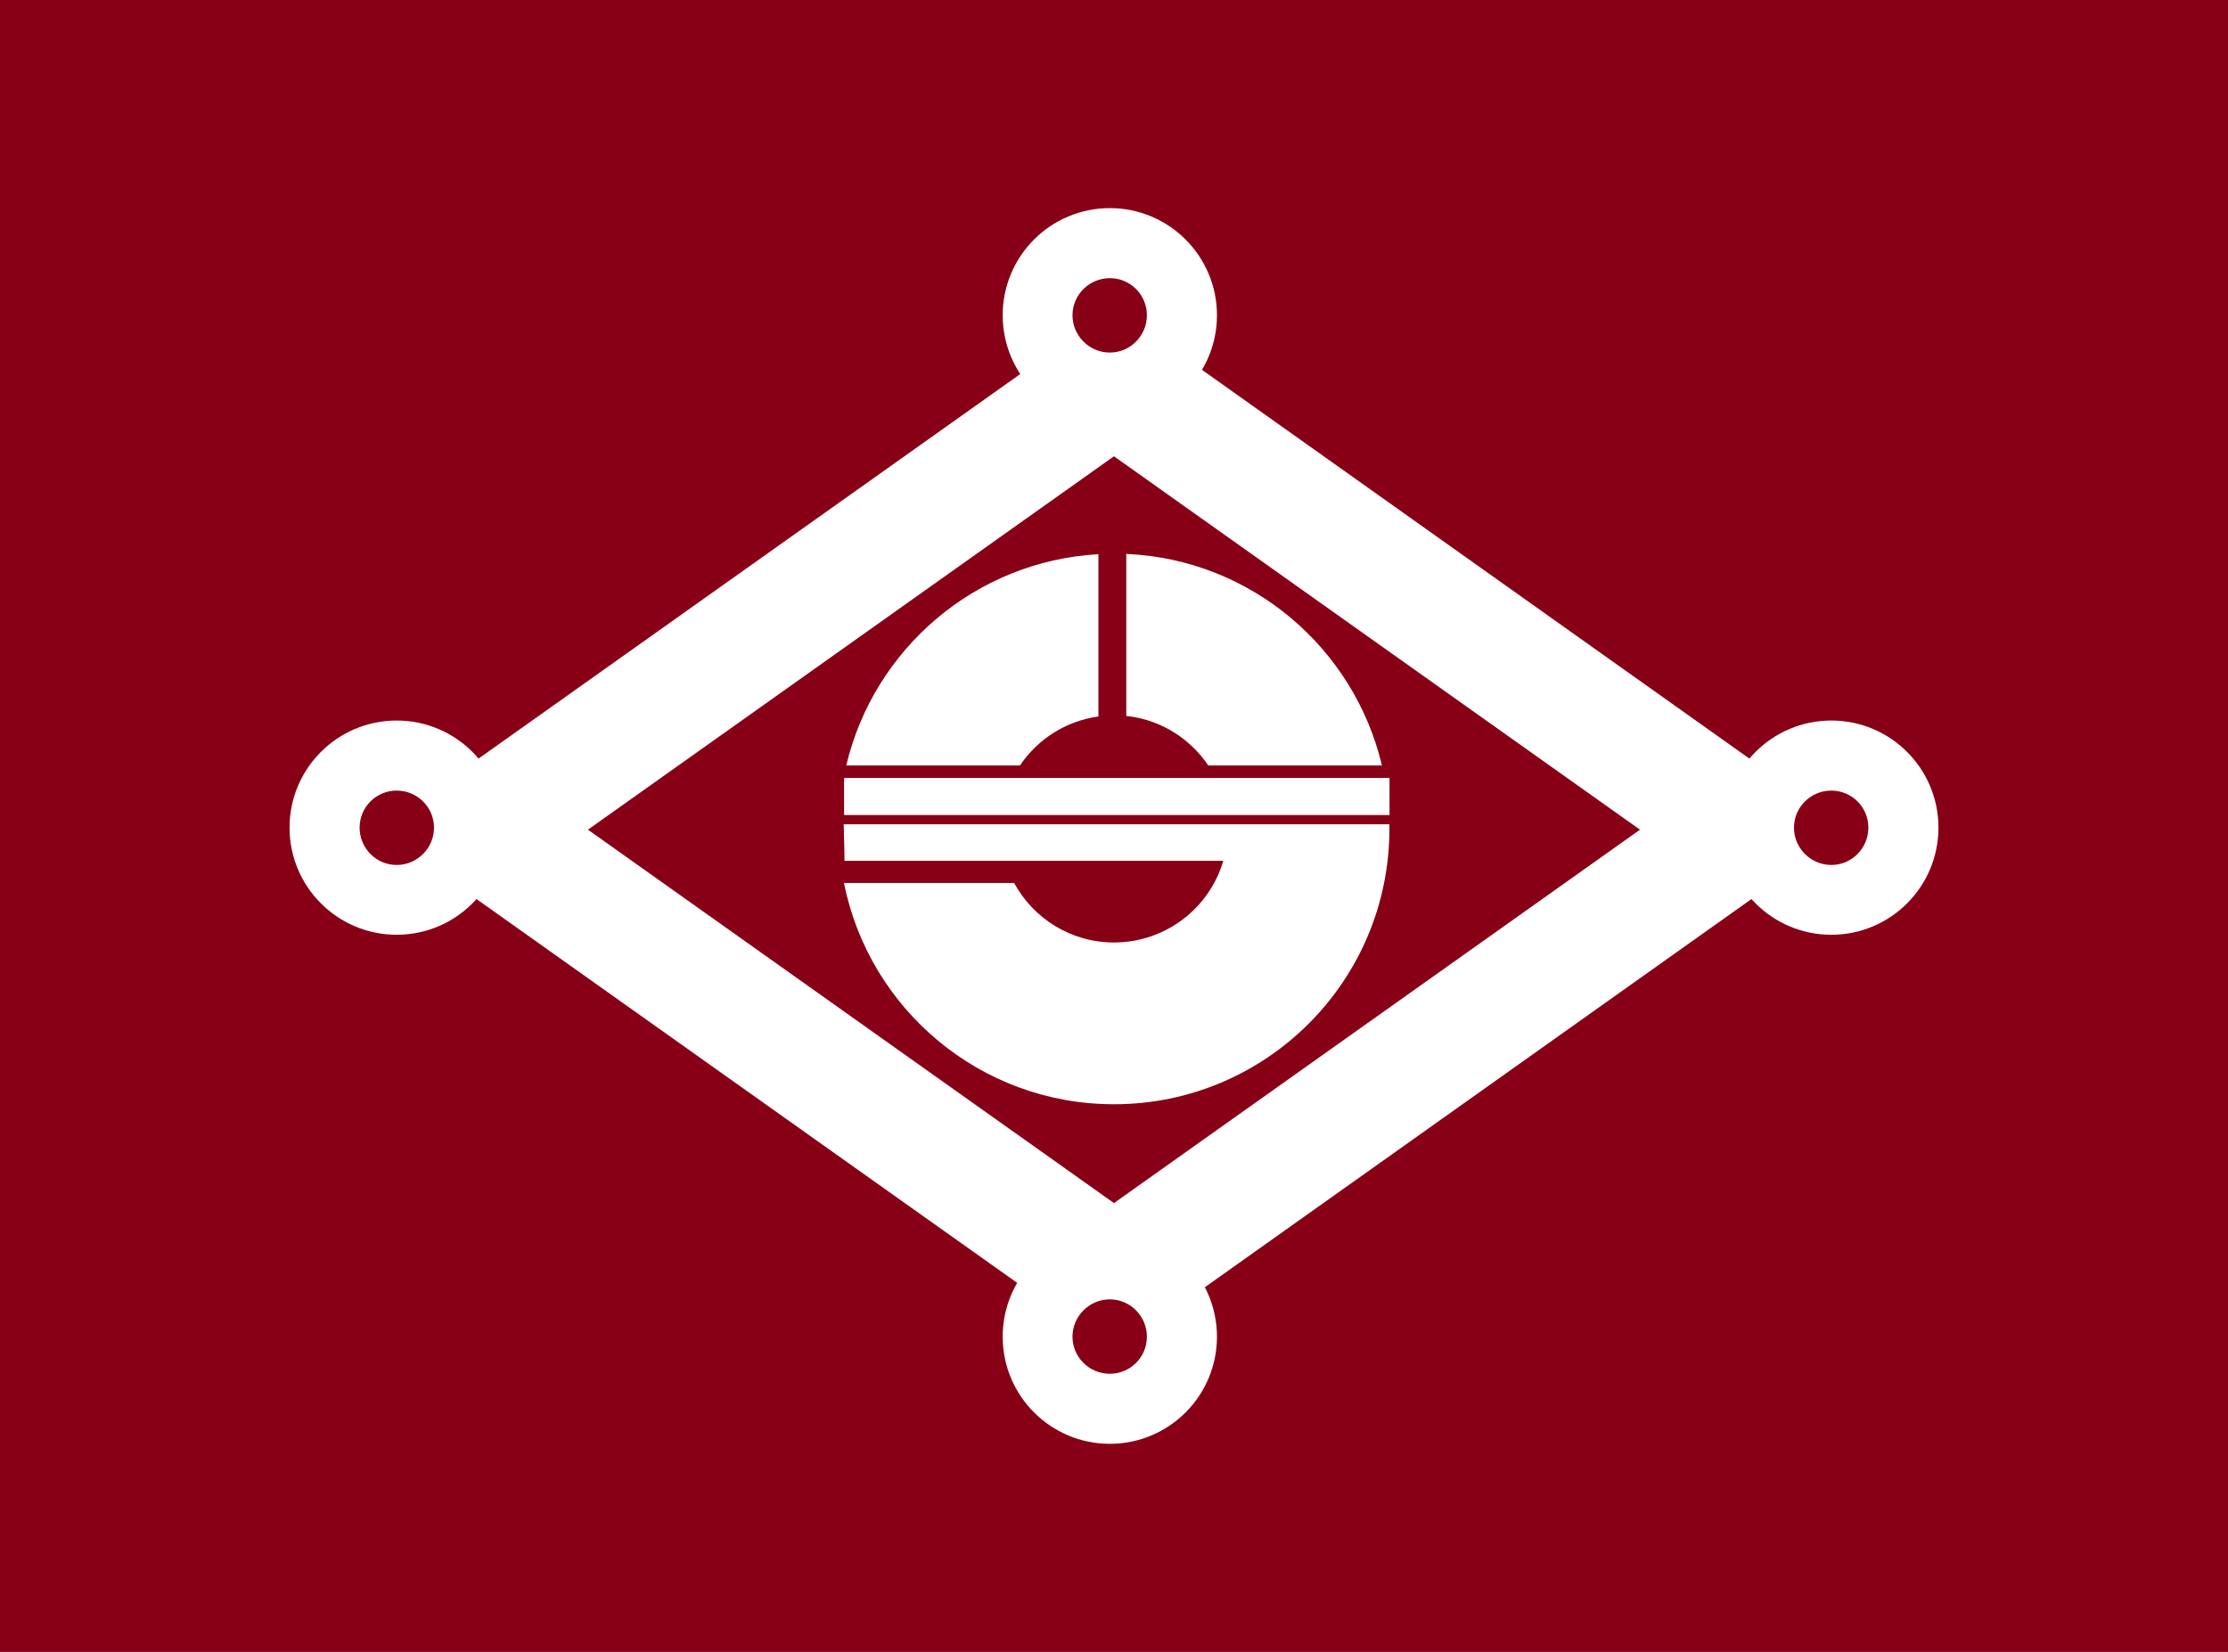
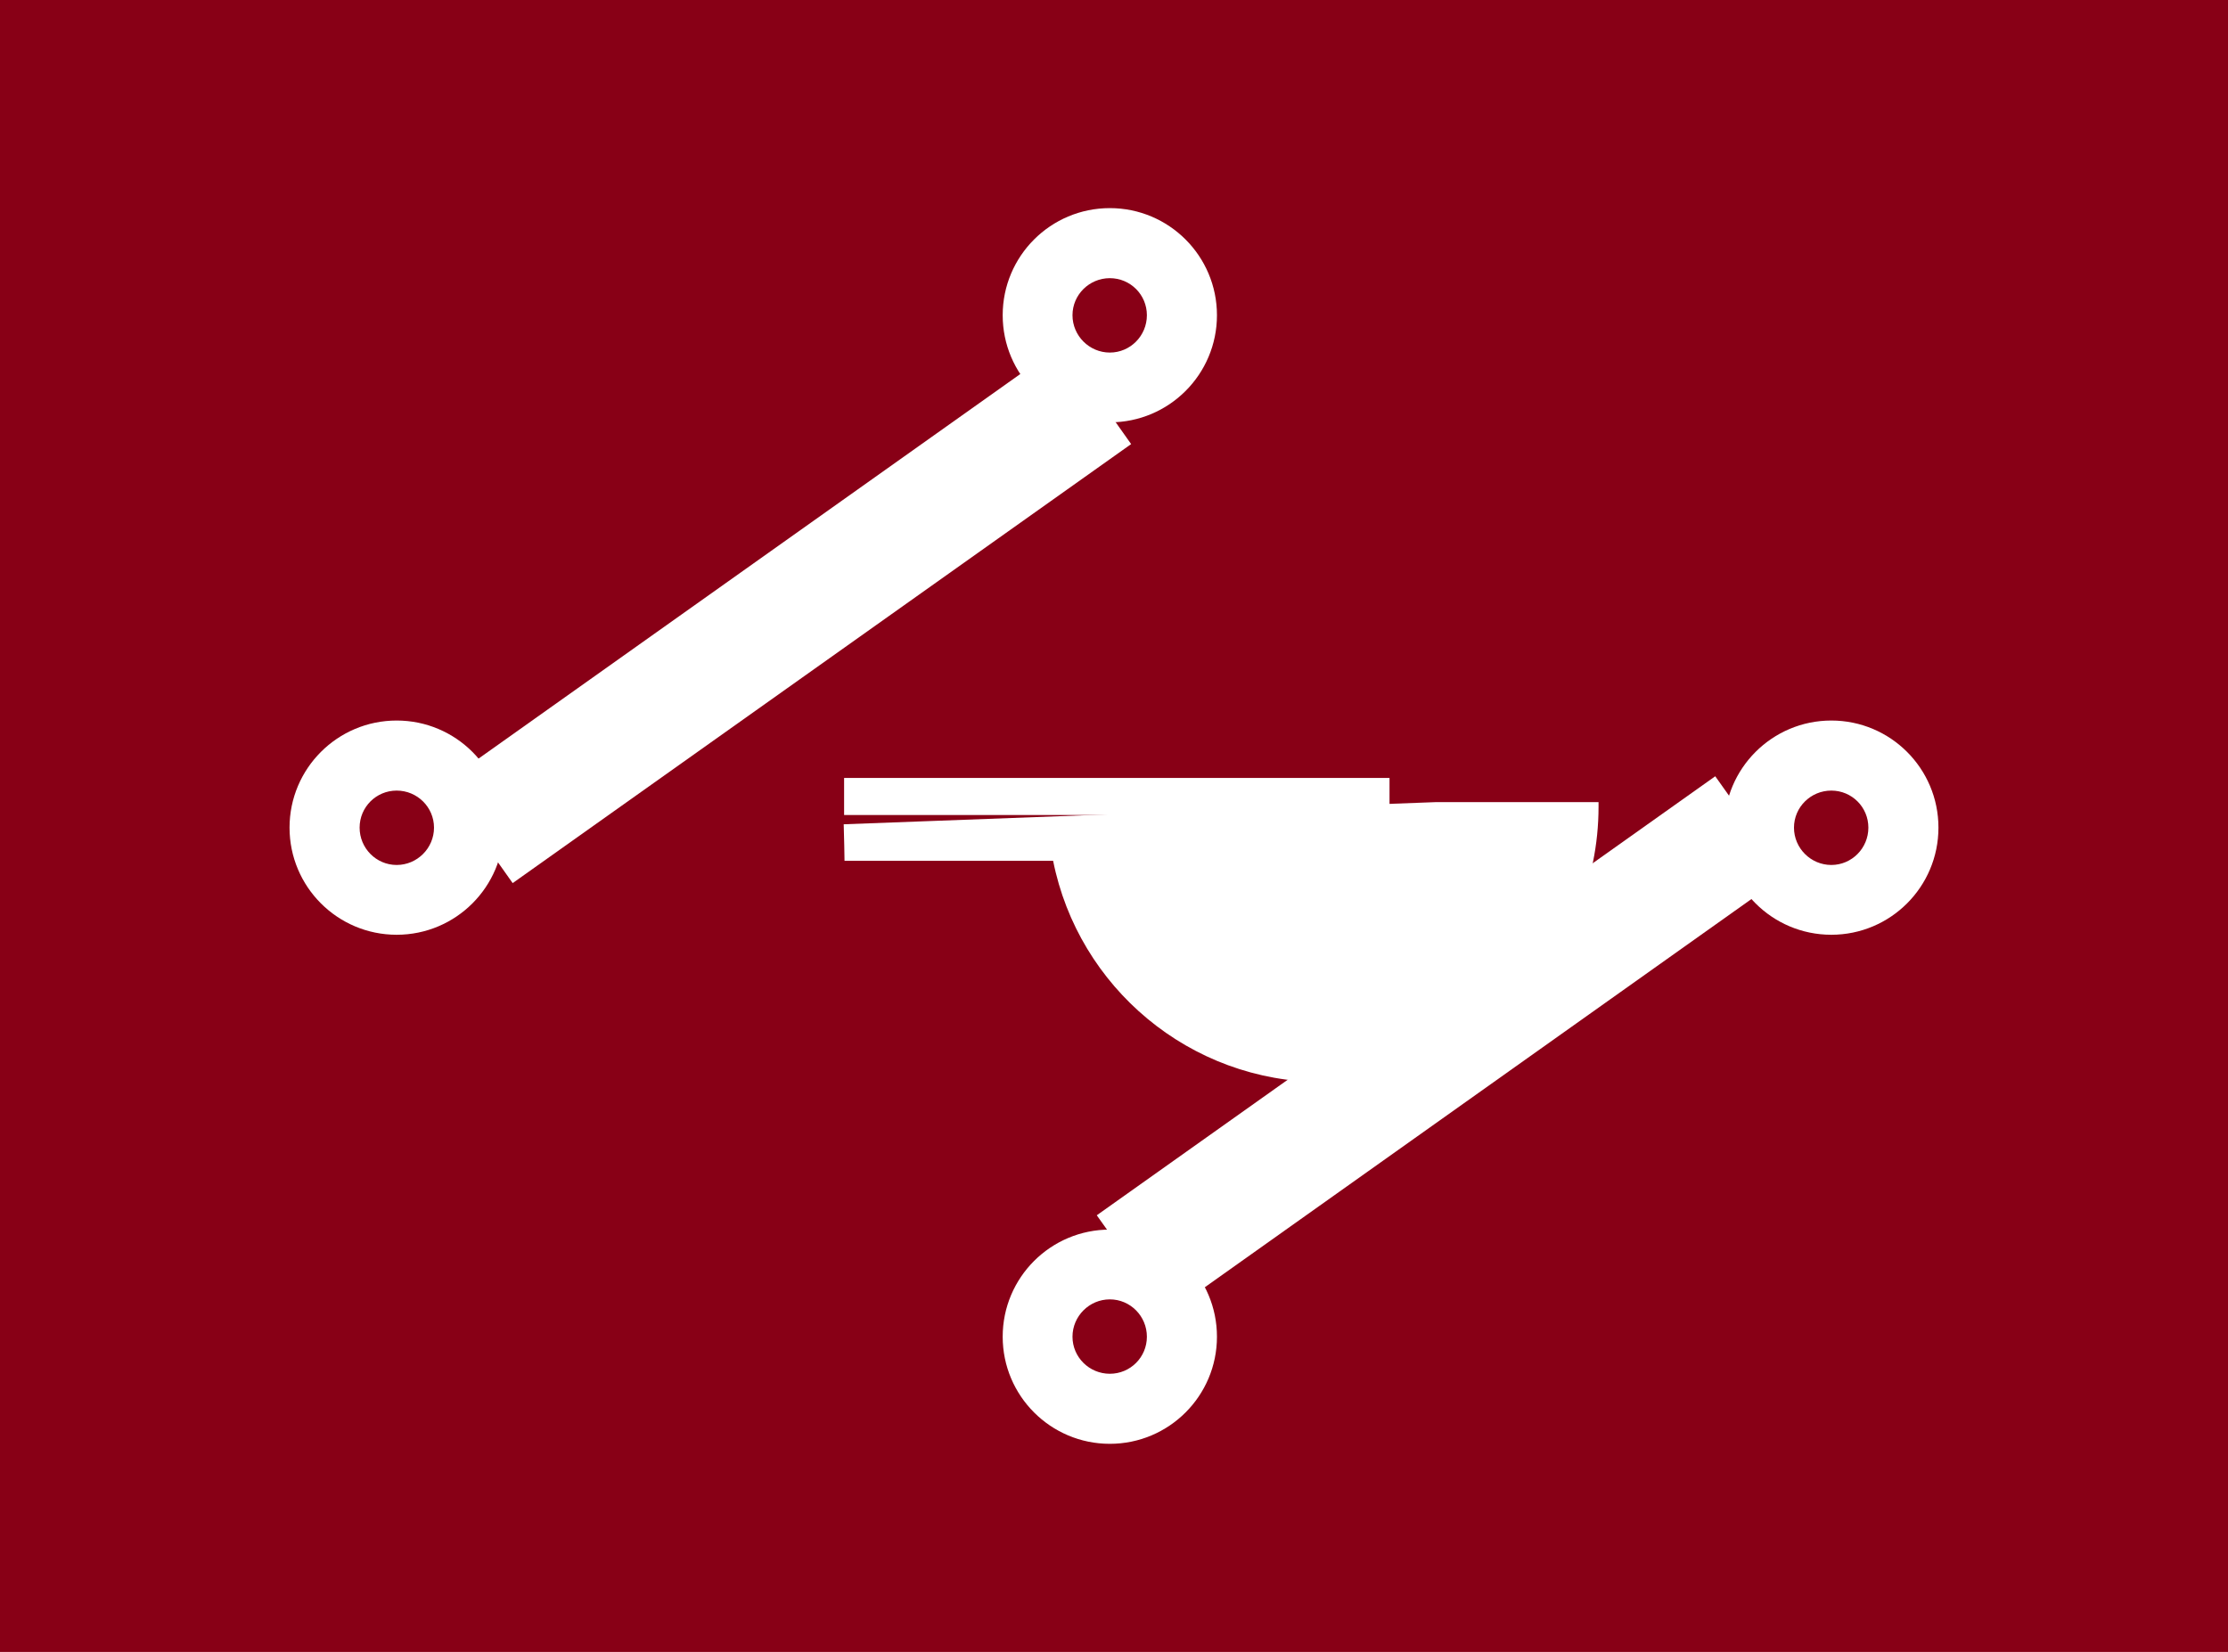
<svg xmlns="http://www.w3.org/2000/svg" xmlns:ns1="http://sodipodi.sourceforge.net/DTD/sodipodi-0.dtd" xmlns:ns2="http://www.inkscape.org/namespaces/inkscape" ns1:docname="Flag of Ibara, Okayama.svg" ns2:version="0.92.3 (2405546, 2018-03-11)" version="1.1" id="svg2" height="154.378" width="208.177">
  <defs id="defs4" />
  <ns1:namedview ns2:document-rotation="0" fit-margin-bottom="0" fit-margin-right="0" fit-margin-left="0" fit-margin-top="0" ns2:window-maximized="1" ns2:window-y="-8" ns2:window-x="-8" ns2:window-height="1017" ns2:window-width="1920" ns2:guide-bbox="true" showguides="true" showgrid="false" ns2:current-layer="layer1" ns2:document-units="px" ns2:cy="76.692953" ns2:cx="95.823034" ns2:zoom="3.4460951" ns2:pageshadow="2" ns2:pageopacity="0.0" borderopacity="1.0" bordercolor="#666666" pagecolor="#ffffff" id="base" />
  <g transform="translate(-210.268,-392.422)" style="display:inline" id="layer1" ns2:groupmode="layer" ns2:label="レイヤー 1">
    <rect y="392.422" x="210.268" height="154.378" width="208.177" id="rect2998" style="fill:#880016;fill-opacity:1;stroke:none" />
-     <path ns2:connector-curvature="0" id="path3771" d="m 319.32,424.671 -6.573,9.252 57.788,41.028 6.547,-9.252 z" style="color:#000000;font-style:normal;font-variant:normal;font-weight:normal;font-stretch:normal;font-size:medium;line-height:normal;font-family:Sans;-inkscape-font-specification:Sans;text-indent:0;text-align:start;text-decoration:none;text-decoration-line:none;letter-spacing:normal;word-spacing:normal;text-transform:none;writing-mode:lr-tb;direction:ltr;baseline-shift:baseline;text-anchor:start;display:inline;overflow:visible;visibility:visible;fill:#ffffff;fill-opacity:1;fill-rule:nonzero;stroke:none;stroke-width:11.325;marker:none;enable-background:accumulate" />
    <path id="path10" ns2:connector-curvature="0" d="m 370.535,464.966 -57.788,41.028 6.573,9.227 57.762,-41.028 z" style="color:#000000;font-style:normal;font-variant:normal;font-weight:normal;font-stretch:normal;font-size:medium;line-height:normal;font-family:Sans;-inkscape-font-specification:Sans;text-indent:0;text-align:start;text-decoration:none;text-decoration-line:none;letter-spacing:normal;word-spacing:normal;text-transform:none;writing-mode:lr-tb;direction:ltr;baseline-shift:baseline;text-anchor:start;display:inline;overflow:visible;visibility:visible;fill:#ffffff;fill-opacity:1;fill-rule:nonzero;stroke:none;stroke-width:11.325;marker:none;enable-background:accumulate" />
    <path id="path12" ns2:connector-curvature="0" d="m 381.38,459.758 c -5.528,0 -10.01,4.482 -10.01,10.01 0,5.528 4.482,10.01 10.01,10.01 5.528,0 10.01,-4.482 10.01,-10.01 0,-5.528 -4.482,-10.01 -10.01,-10.01 z m 0,6.547 c 1.918,0 3.463,1.545 3.463,3.463 0,1.918 -1.545,3.488 -3.463,3.488 -1.918,0 -3.488,-1.57 -3.488,-3.488 0,-1.918 1.57,-3.463 3.488,-3.463 z" style="fill:#ffffff;fill-opacity:1;stroke:none;stroke-width:0.809" />
    <path ns2:connector-curvature="0" id="path3804" d="m 309.411,424.671 -57.788,41.028 6.547,9.252 57.788,-41.028 z" style="color:#000000;font-style:normal;font-variant:normal;font-weight:normal;font-stretch:normal;font-size:medium;line-height:normal;font-family:Sans;-inkscape-font-specification:Sans;text-indent:0;text-align:start;text-decoration:none;text-decoration-line:none;letter-spacing:normal;word-spacing:normal;text-transform:none;writing-mode:lr-tb;direction:ltr;baseline-shift:baseline;text-anchor:start;display:inline;overflow:visible;visibility:visible;fill:#ffffff;fill-opacity:1;fill-rule:nonzero;stroke:none;stroke-width:11.325;marker:none;enable-background:accumulate" />
-     <path ns2:connector-curvature="0" id="path3806" d="m 258.171,464.966 -6.547,9.227 57.788,41.028 6.547,-9.227 z" style="color:#000000;font-style:normal;font-variant:normal;font-weight:normal;font-stretch:normal;font-size:medium;line-height:normal;font-family:Sans;-inkscape-font-specification:Sans;text-indent:0;text-align:start;text-decoration:none;text-decoration-line:none;letter-spacing:normal;word-spacing:normal;text-transform:none;writing-mode:lr-tb;direction:ltr;baseline-shift:baseline;text-anchor:start;display:inline;overflow:visible;visibility:visible;fill:#ffffff;fill-opacity:1;fill-rule:nonzero;stroke:none;stroke-width:11.325;marker:none;enable-background:accumulate" />
    <path id="path16" ns2:connector-curvature="0" style="fill:#ffffff;fill-opacity:1;stroke:none;stroke-width:0.809" d="m 247.332,459.758 c 5.528,0 10.01,4.482 10.01,10.01 0,5.528 -4.482,10.01 -10.01,10.01 -5.528,0 -10.01,-4.482 -10.01,-10.01 0,-5.528 4.482,-10.01 10.01,-10.01 z m 0,6.547 c -1.918,0 -3.463,1.545 -3.463,3.463 0,1.918 1.545,3.488 3.463,3.488 1.918,0 3.488,-1.57 3.488,-3.488 0,-1.918 -1.57,-3.463 -3.488,-3.463 z" />
    <path id="path18" ns2:connector-curvature="0" style="fill:#ffffff;fill-opacity:1;stroke:none;stroke-width:0.809" d="m 313.966,411.871 c -5.528,0 -10.01,4.482 -10.01,10.01 0,5.528 4.482,10.01 10.01,10.01 5.528,0 10.01,-4.482 10.01,-10.01 0,-5.528 -4.482,-10.01 -10.01,-10.01 z m 0,6.547 c 1.918,0 3.463,1.545 3.463,3.463 0,1.918 -1.545,3.489 -3.463,3.489 -1.918,0 -3.488,-1.571 -3.488,-3.489 0,-1.918 1.571,-3.463 3.488,-3.463 z" />
    <path id="path20" d="m 313.966,527.351 c -5.528,0 -10.01,-4.482 -10.01,-10.01 0,-5.528 4.482,-10.01 10.01,-10.01 5.528,0 10.01,4.482 10.01,10.01 0,5.528 -4.482,10.01 -10.01,10.01 z m 0,-6.547 c 1.918,0 3.463,-1.545 3.463,-3.463 0,-1.918 -1.545,-3.489 -3.463,-3.489 -1.918,0 -3.488,1.571 -3.488,3.489 0,1.918 1.571,3.463 3.488,3.463 z" style="fill:#ffffff;fill-opacity:1;stroke:none;stroke-width:0.809" ns2:connector-curvature="0" />
-     <path id="path3096" d="m 315.503,444.187 v 15.142 c 3.194,0.337 5.951,2.096 7.66,4.626 h 16.229 c -2.602,-10.989 -12.228,-19.262 -23.889,-19.768 z" style="fill:#ffffff;stroke:none;stroke-width:0.809" ns2:connector-curvature="0" />
-     <path id="path3094" d="m 312.9,444.212 c -11.51,0.648 -20.983,8.858 -23.56,19.743 h 16.229 c 1.65,-2.443 4.275,-4.157 7.331,-4.575 z" style="fill:#ffffff;stroke:none;stroke-width:0.809" ns2:connector-curvature="0" />
-     <path id="path24" d="m 289.101,469.453 c 0.015,0.624 0.035,1.299 0.051,1.972 0.011,0.482 0.014,0.958 0.025,1.441 h 35.391 c -1.288,4.414 -5.381,7.634 -10.213,7.634 -4.033,0 -7.531,-2.252 -9.328,-5.561 h -15.9 c 2.35,11.791 12.745,20.678 25.228,20.678 14.216,0 25.734,-11.518 25.734,-25.734 0,-0.145 0.002,-0.285 0,-0.43 h -2.174 -12.968 z" style="fill:#ffffff;stroke:none;stroke-width:0.809" ns2:connector-curvature="0" />
+     <path id="path24" d="m 289.101,469.453 c 0.015,0.624 0.035,1.299 0.051,1.972 0.011,0.482 0.014,0.958 0.025,1.441 h 35.391 h -15.9 c 2.35,11.791 12.745,20.678 25.228,20.678 14.216,0 25.734,-11.518 25.734,-25.734 0,-0.145 0.002,-0.285 0,-0.43 h -2.174 -12.968 z" style="fill:#ffffff;stroke:none;stroke-width:0.809" ns2:connector-curvature="0" />
    <path id="path26" ns1:nodetypes="ccccc" ns2:connector-curvature="0" d="m 289.138,465.122 50.962,-2.4e-4 v 3.467 l -50.962,2.3e-4 z" style="fill:#ffffff;fill-opacity:1;stroke:none;stroke-width:0.809" />
  </g>
</svg>